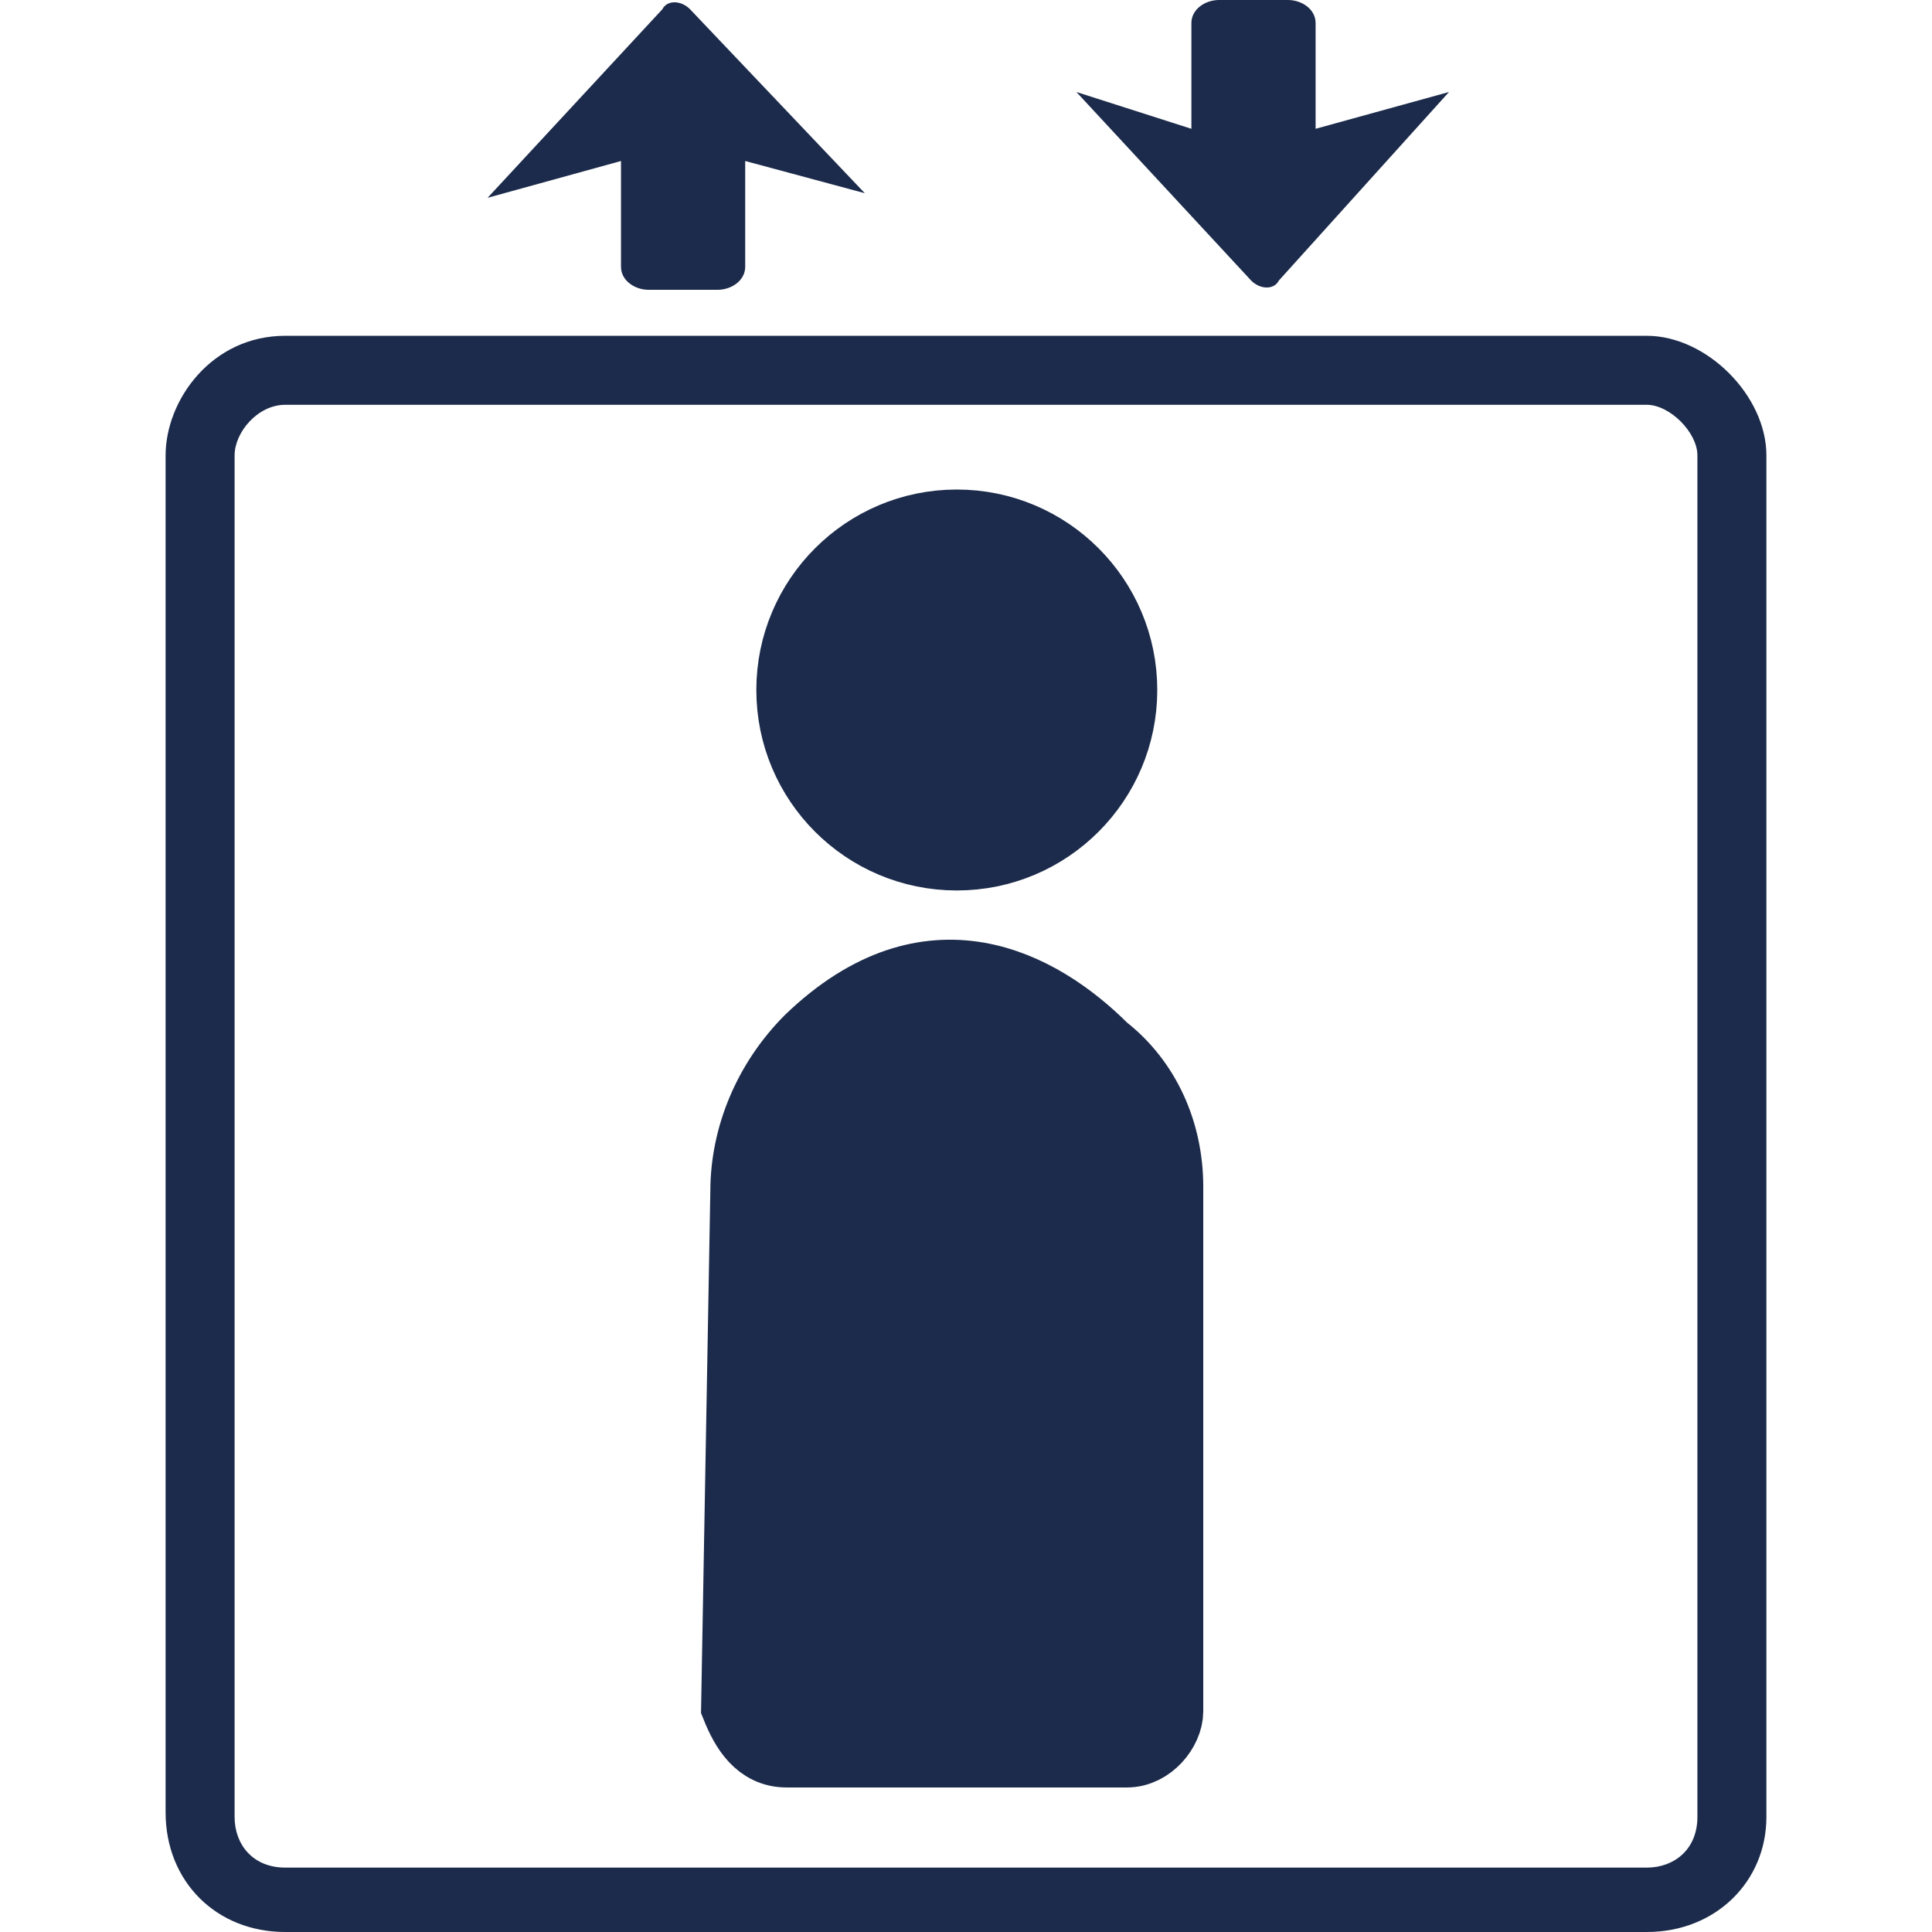
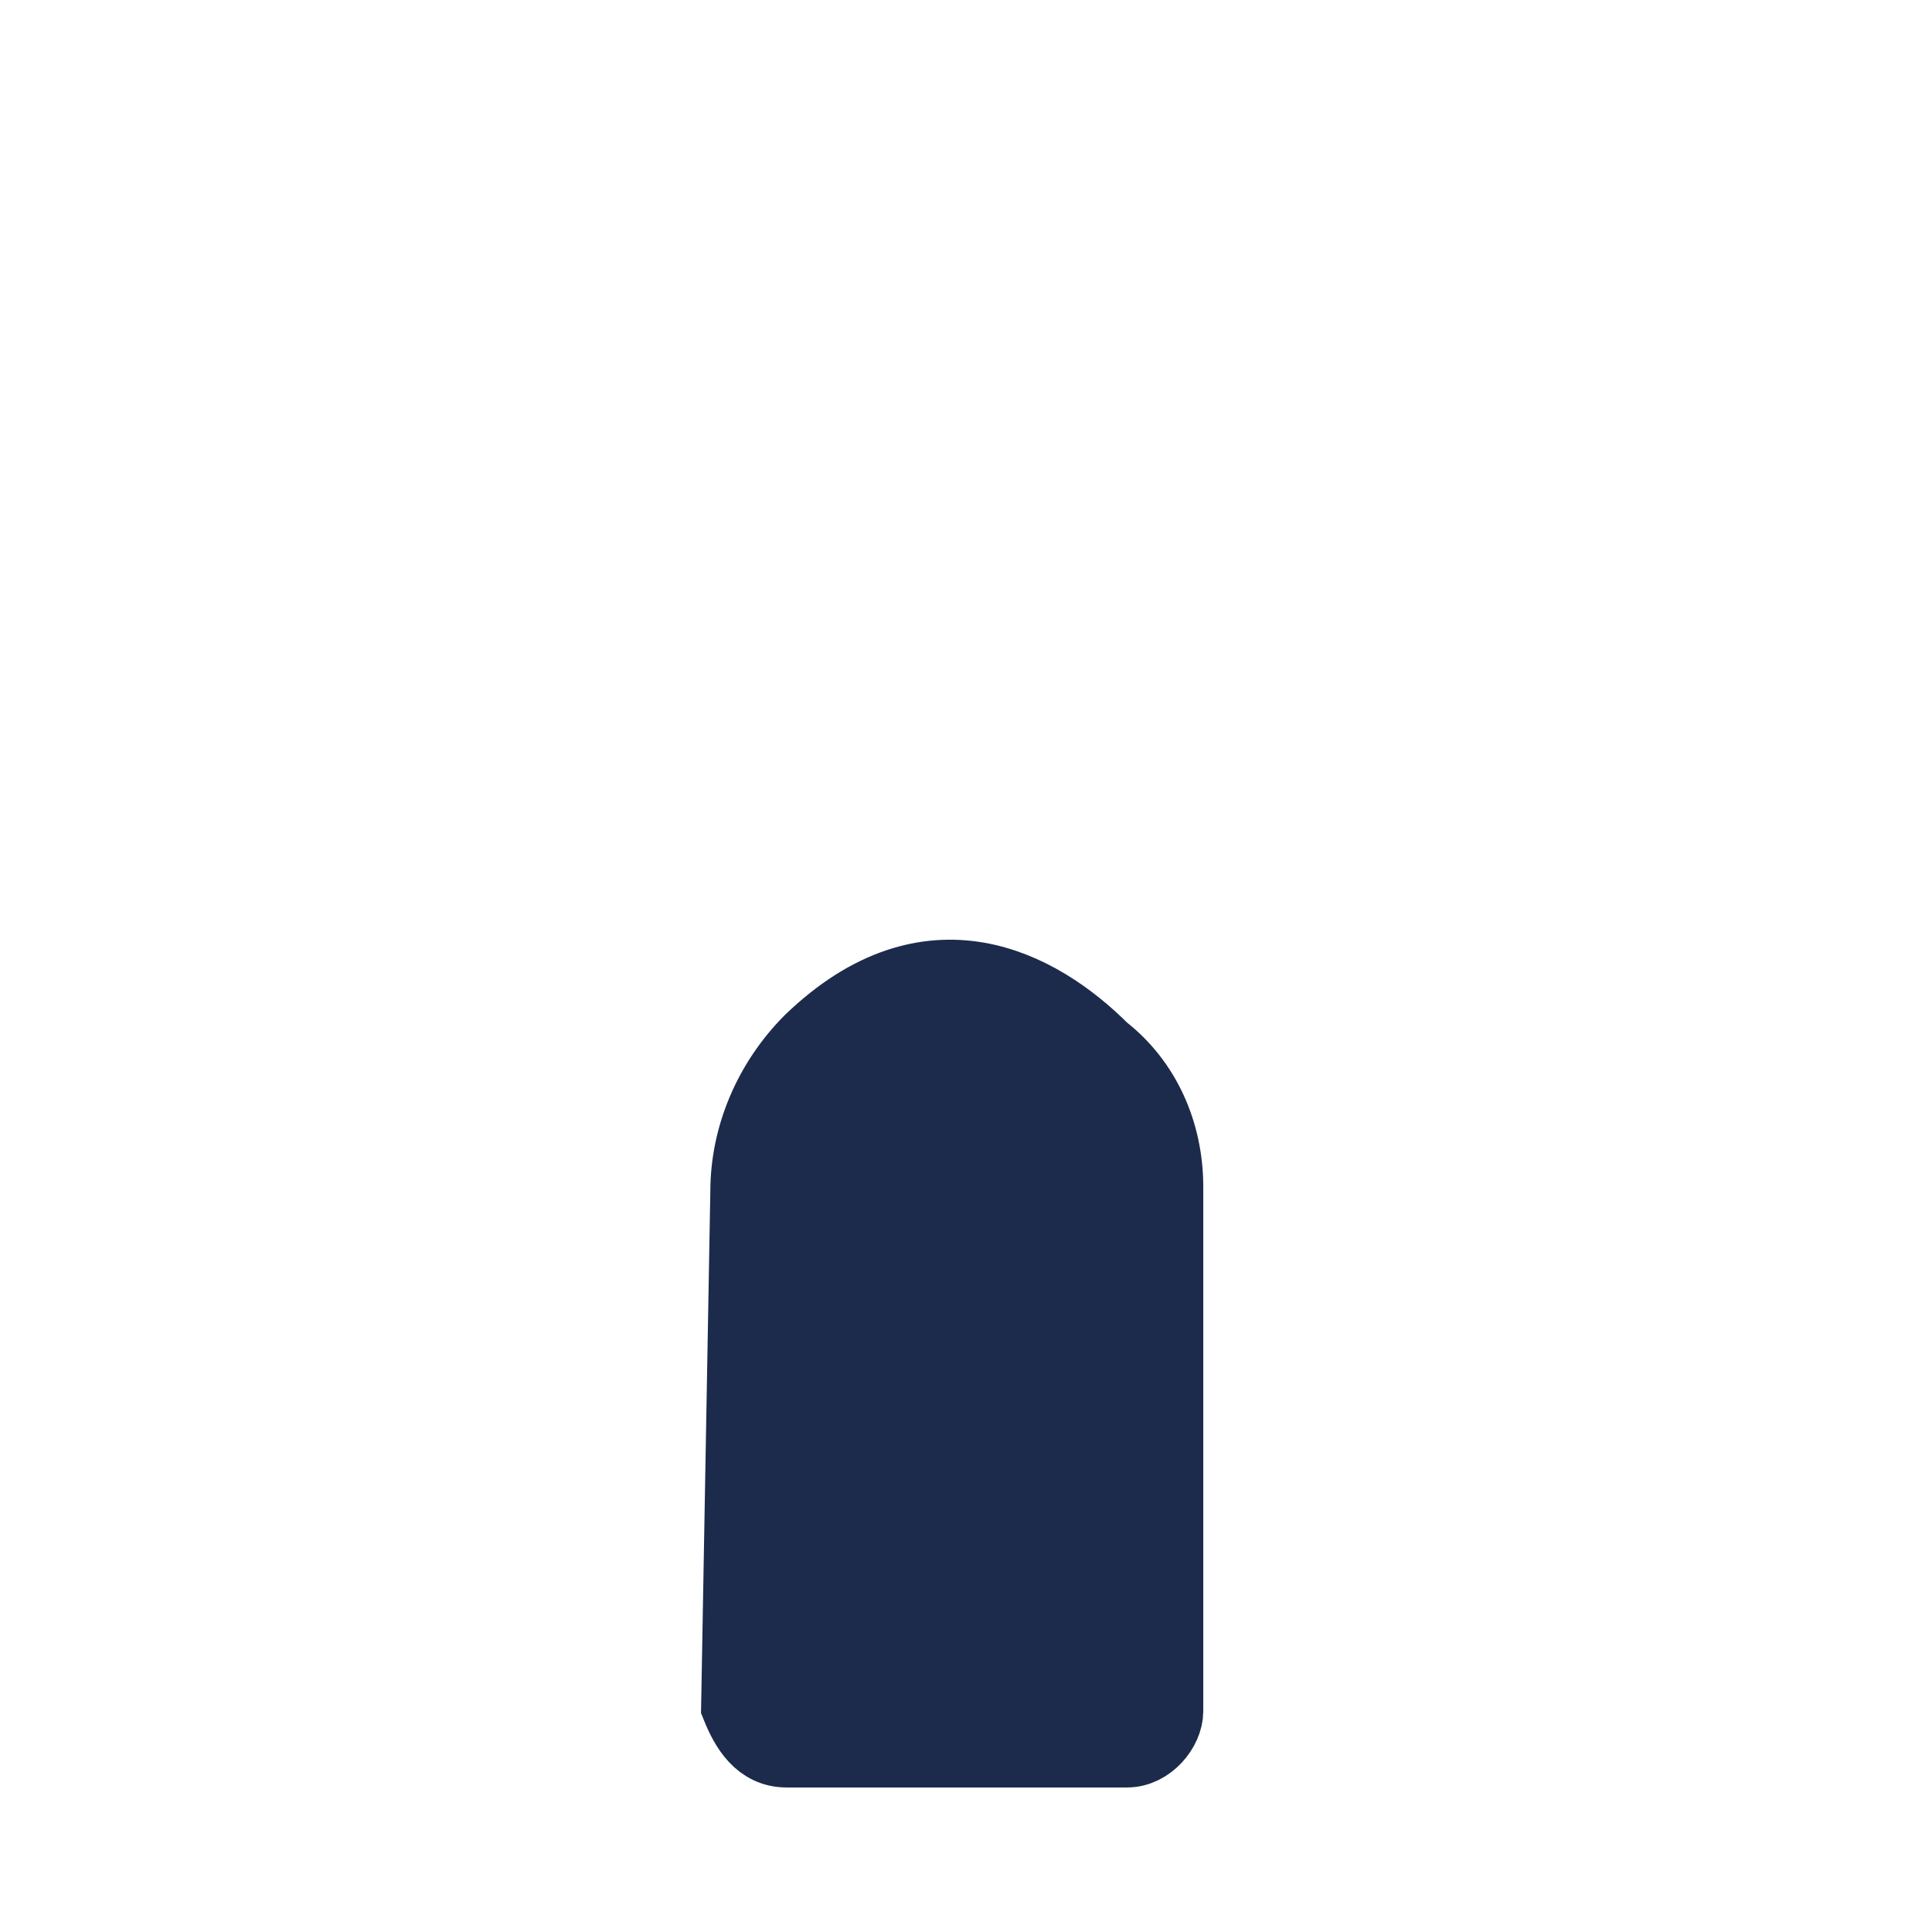
<svg xmlns="http://www.w3.org/2000/svg" version="1.1" x="0px" y="0px" viewBox="0 0 42 42" style="enable-background:new 0 0 42 42;" xml:space="preserve">
  <style type="text/css">
	.st0{fill:#1C2B4B;}
	.st1{fill:#1C2B4B;stroke:#1C2B4B;stroke-width:1.516;stroke-miterlimit:10;}
	.st2{fill:#1C2B4B;stroke:#1C2B4B;stroke-width:1.516;stroke-linecap:round;stroke-linejoin:round;}
	.st3{display:none;}
</style>
  <g id="Ebene_1">
    <g>
      <g>
        <g>
-           <path class="st0" d="M18.8,4.2L15,0.2c-0.2-0.2-0.5-0.2-0.6,0l-3.8,4.1l2.9-0.8v2.3c0,0.3,0.3,0.5,0.6,0.5h1.5      c0.3,0,0.6-0.2,0.6-0.5V3.5L18.8,4.2z" />
-           <path class="st0" d="M23.4,2l3.8,4.1c0.2,0.2,0.5,0.2,0.6,0L31.5,2l-2.9,0.8V0.5c0-0.3-0.3-0.5-0.6-0.5h-1.5      c-0.3,0-0.6,0.2-0.6,0.5v2.3L23.4,2z" />
-         </g>
-         <path class="st0" d="M35.8,42H6.2c-1.5,0-2.6-1.1-2.6-2.6V9.9c0-1.2,1-2.6,2.6-2.6h29.6c1.3,0,2.6,1.3,2.6,2.6v29.6     C38.4,40.9,37.3,42,35.8,42z M6.2,8.8c-0.6,0-1.1,0.6-1.1,1.1v29.6c0,0.6,0.4,1.1,1.1,1.1h29.6c0.6,0,1.1-0.4,1.1-1.1V9.9     c0-0.5-0.6-1.1-1.1-1.1H6.2z" />
+           </g>
      </g>
      <path class="st1" d="M17.1,38.1h7.4c0.5,0,0.9-0.5,0.9-0.9V25.8c0-1.2-0.5-2.3-1.4-3c-1.4-1.4-3.8-2.7-6.4-0.2    c-0.9,0.9-1.4,2.1-1.4,3.3l-0.2,11.2C16.2,37.6,16.5,38.1,17.1,38.1z" />
-       <circle class="st2" cx="20.8" cy="15" r="3.6" />
    </g>
  </g>
  <g id="Ebene_2" class="st3">
</g>
</svg>